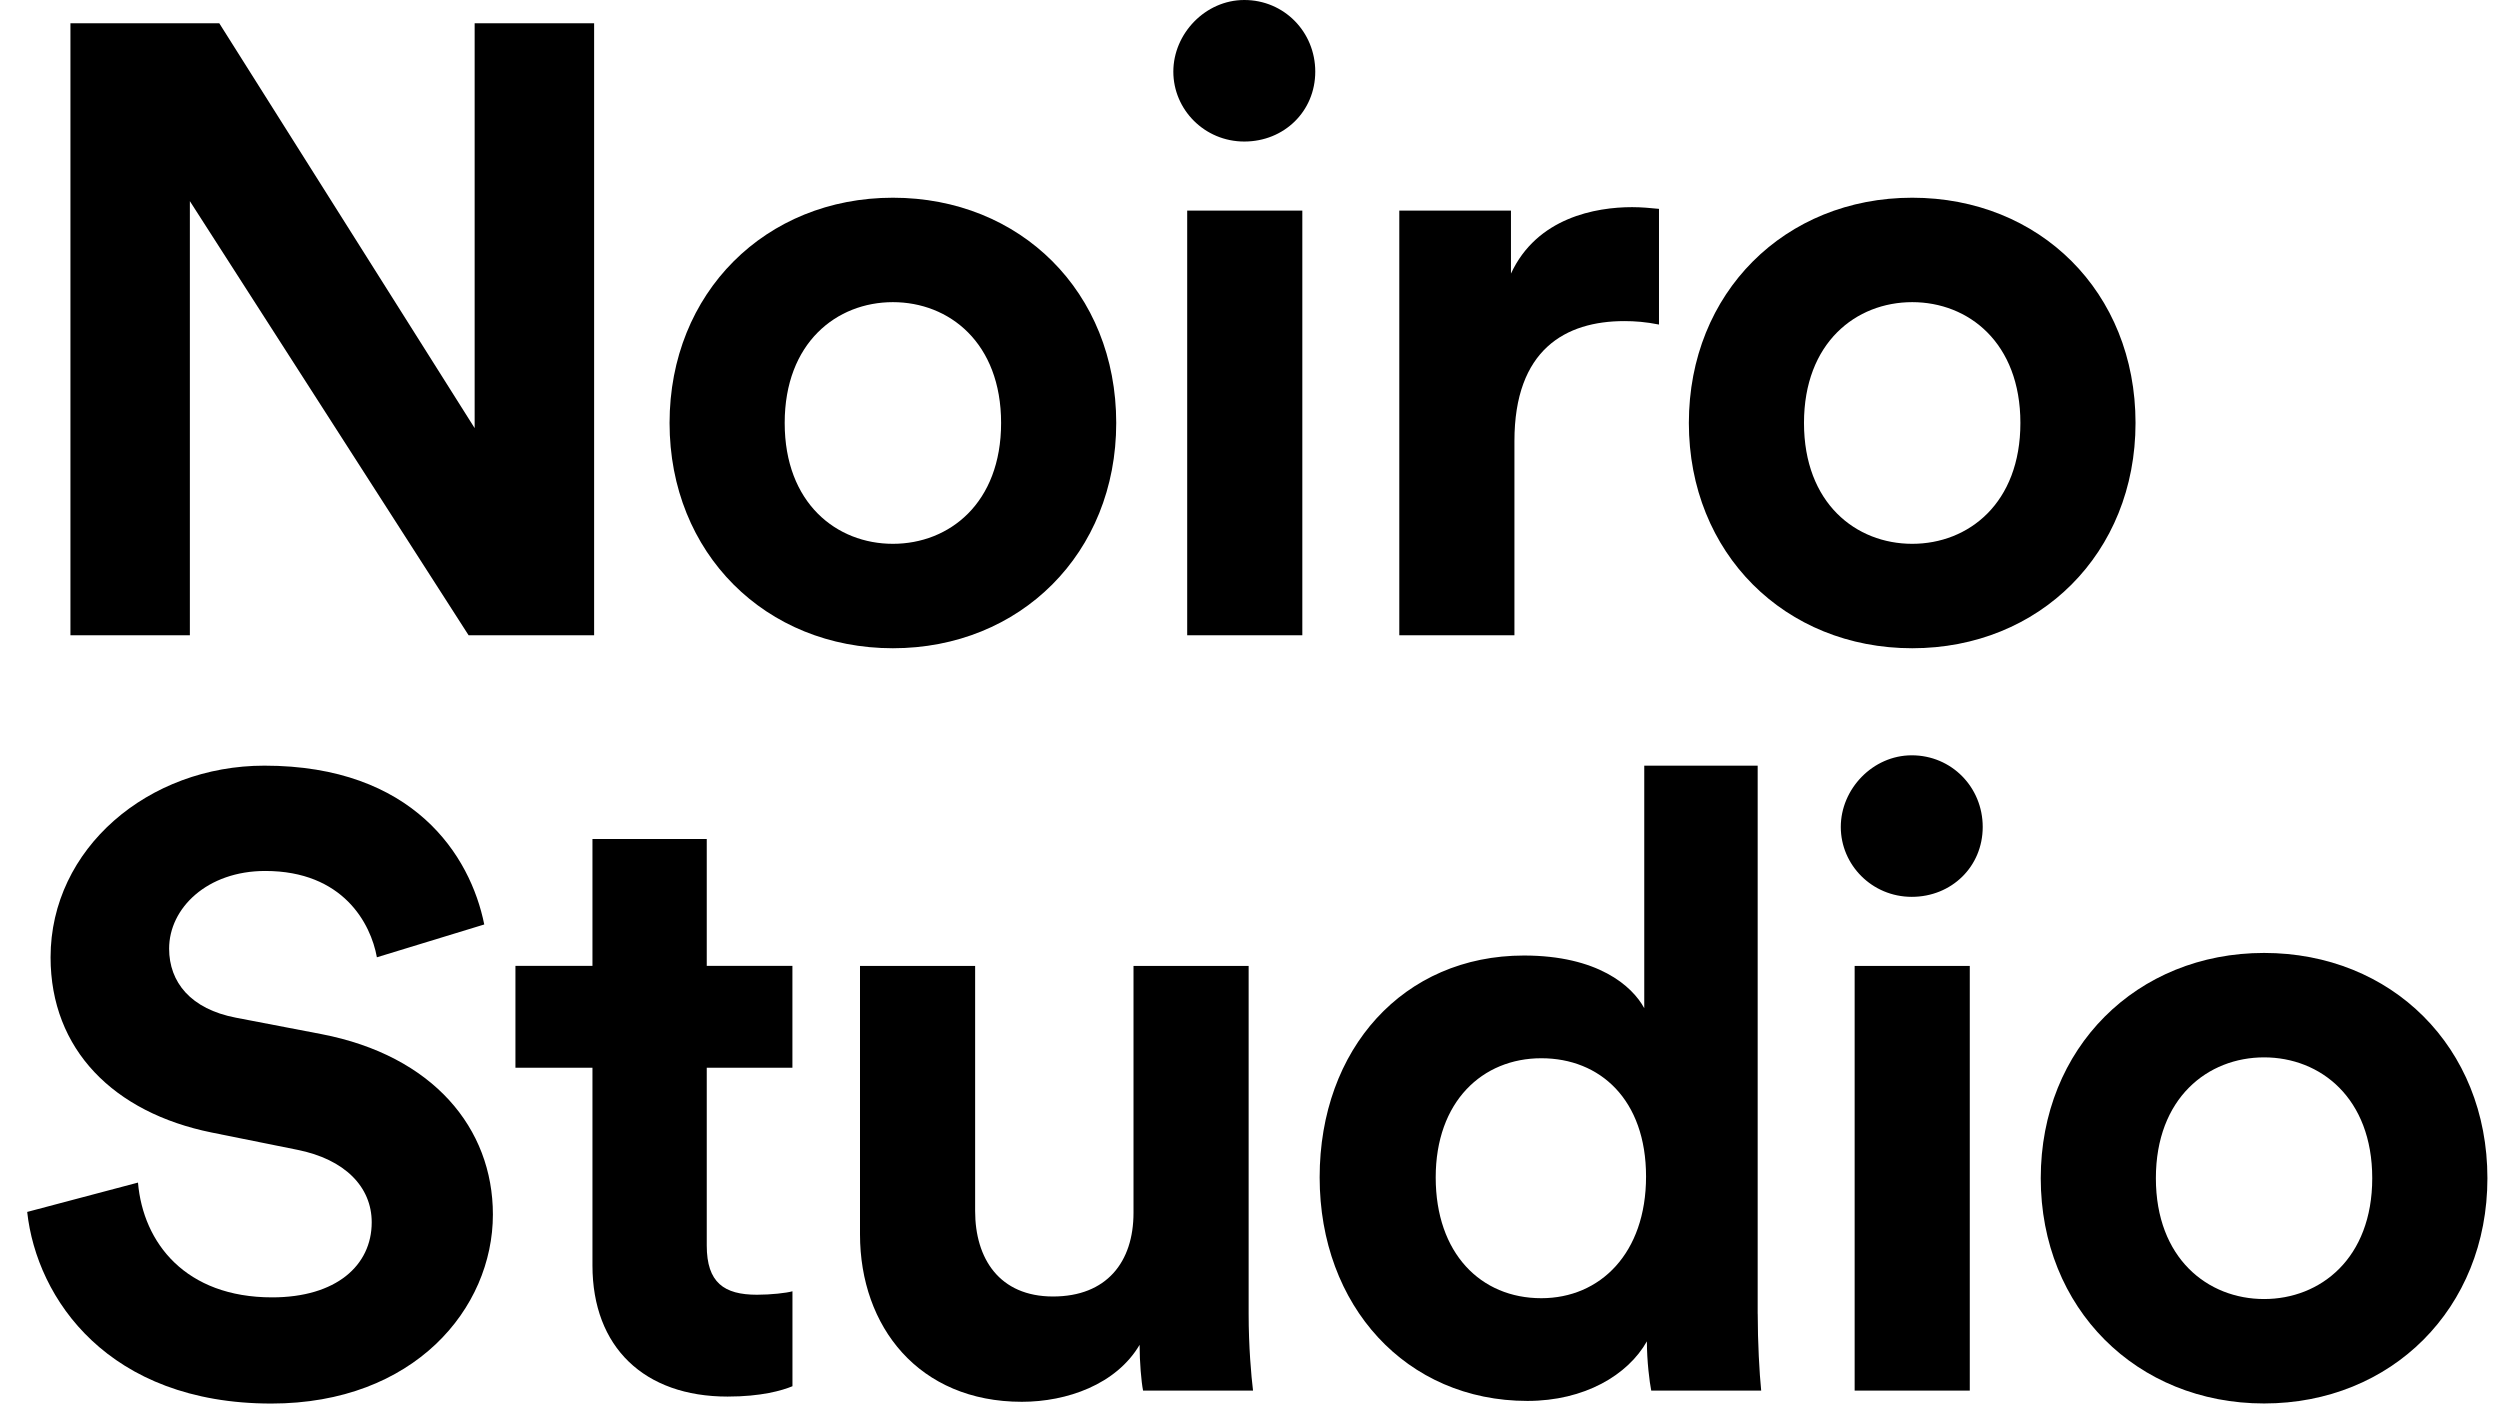
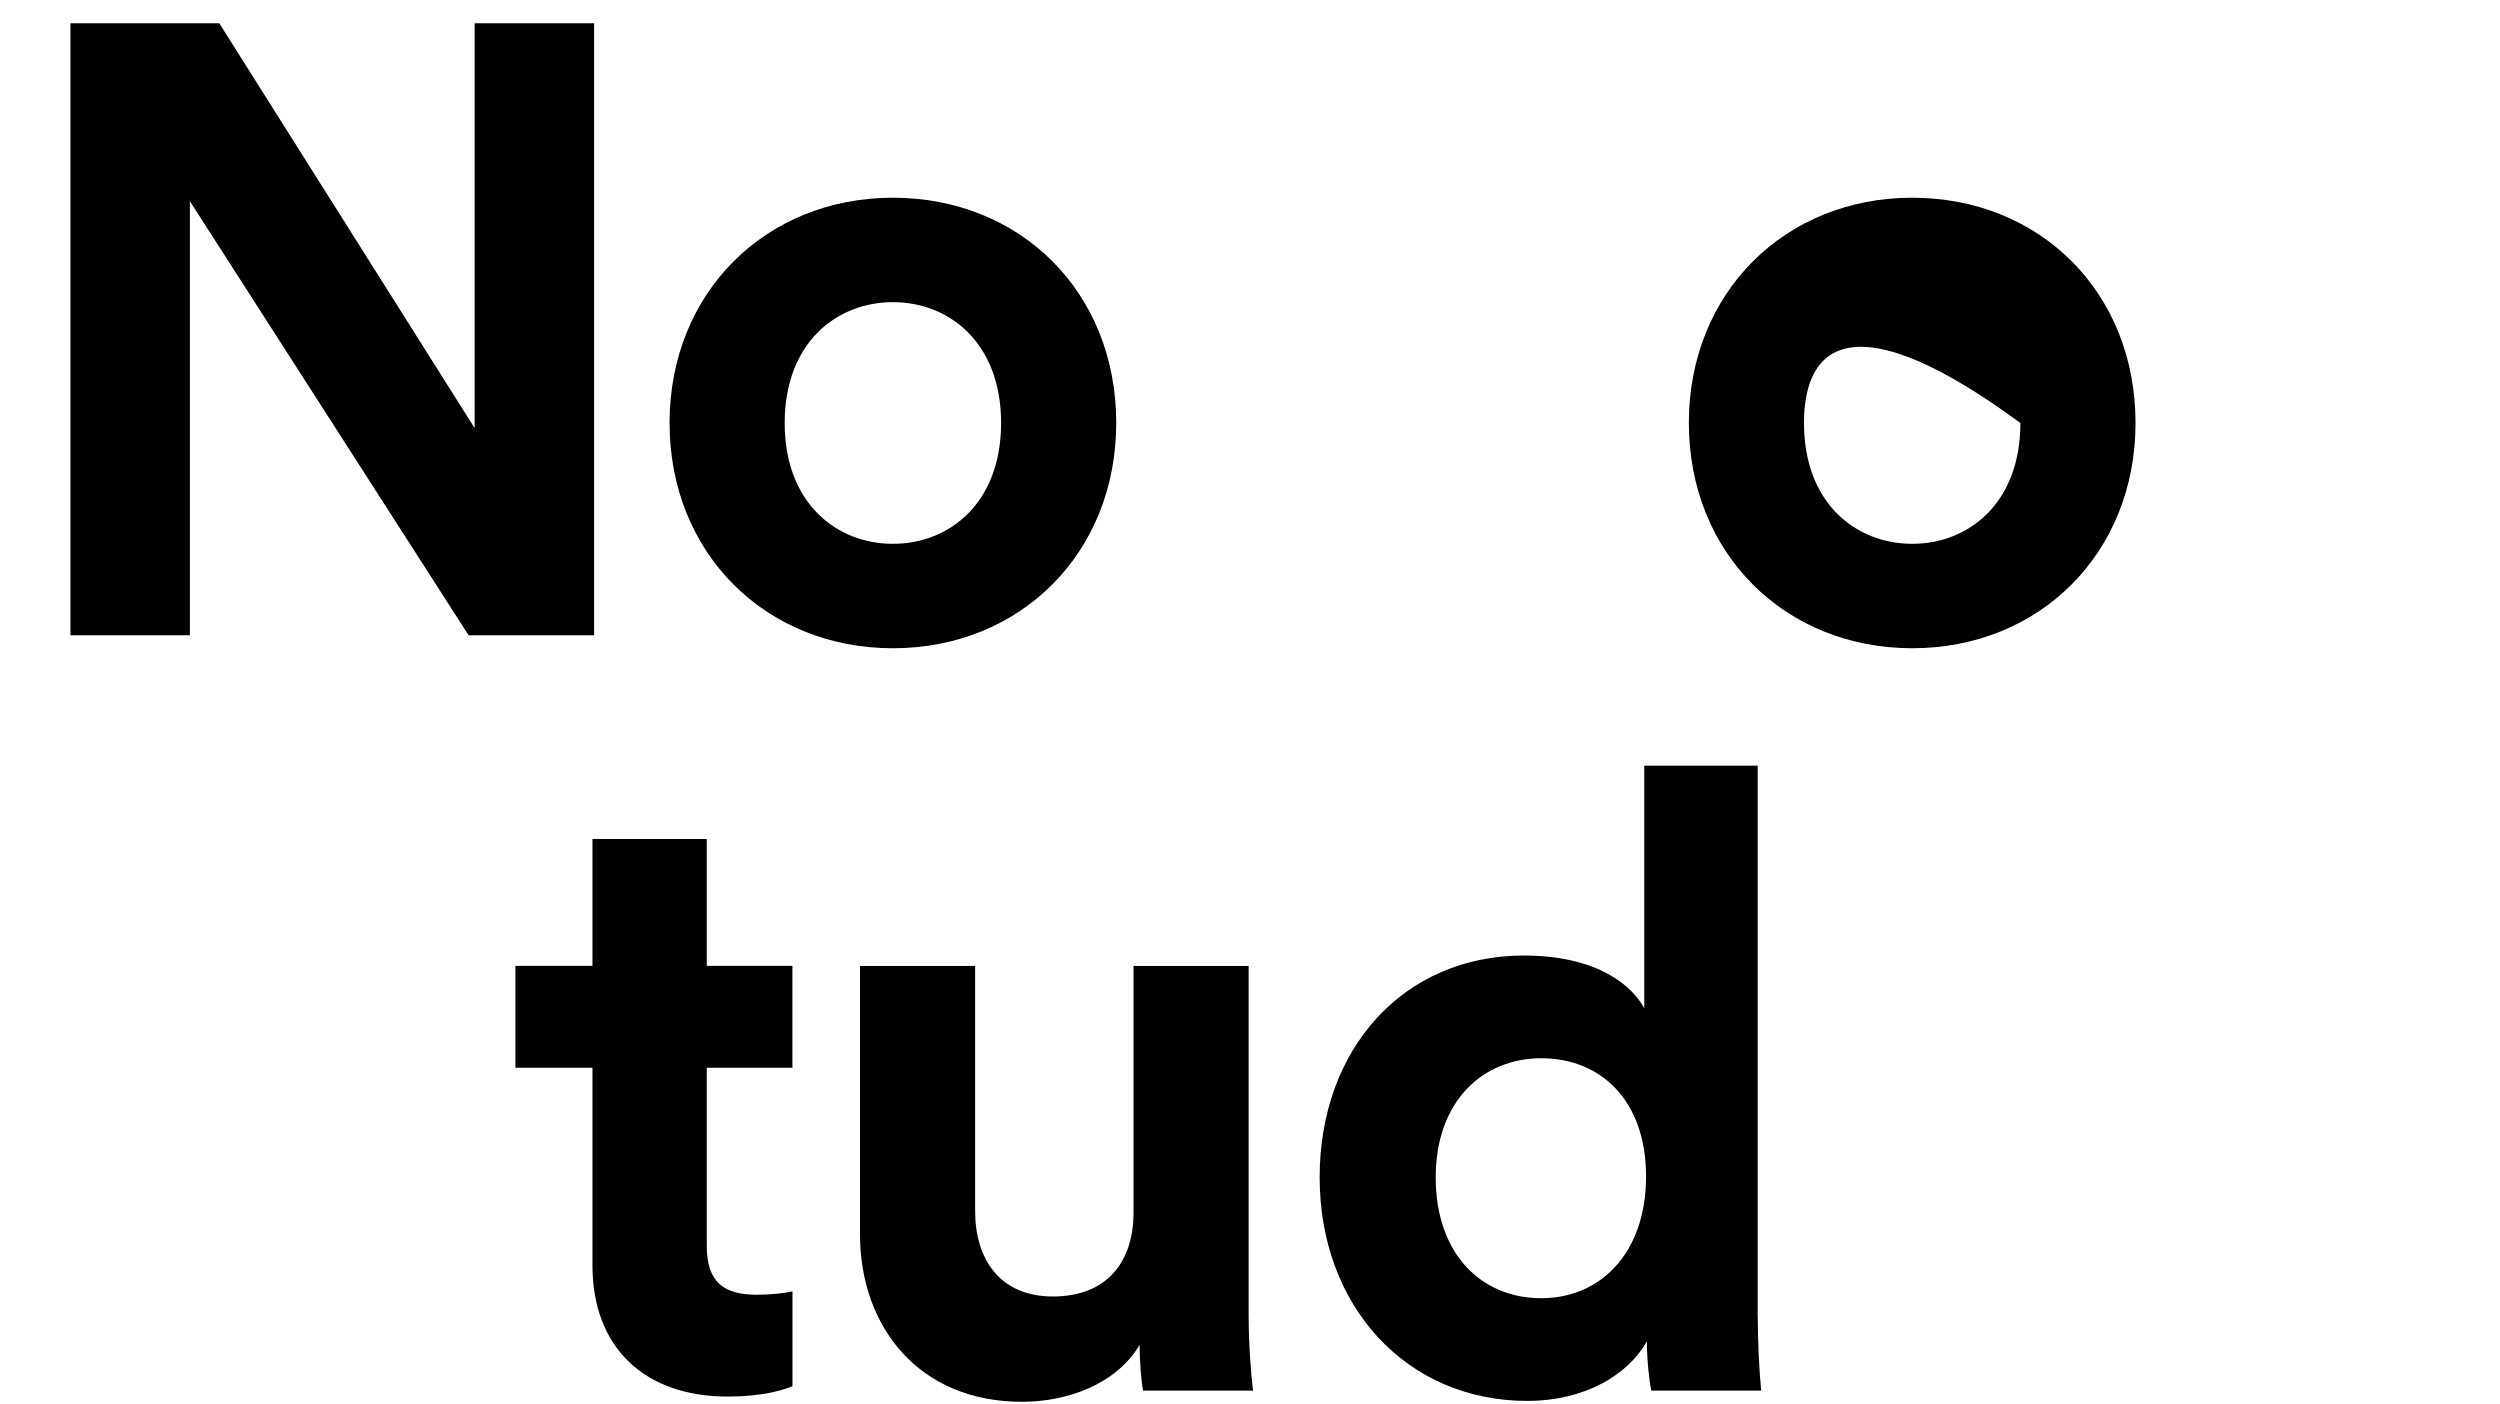
<svg xmlns="http://www.w3.org/2000/svg" width="57" height="32" viewBox="0 0 57 32" fill="none">
  <g clip-path="url(#clip0_4008_514)">
    <path d="M10.684 14.484L4.329 4.586V14.484H1.606V0.531H5L10.822 9.761V0.531H13.546V14.484H10.684V14.484Z" fill="black" style="fill:black;fill-opacity:1;" />
    <path d="M25.45 9.644C25.45 12.616 23.259 14.78 20.358 14.78C17.458 14.78 15.266 12.616 15.266 9.644C15.266 6.672 17.457 4.508 20.358 4.508C23.26 4.508 25.45 6.653 25.45 9.644ZM22.825 9.644C22.825 7.814 21.641 6.889 20.358 6.889C19.076 6.889 17.891 7.814 17.891 9.644C17.891 11.474 19.075 12.399 20.358 12.399C21.642 12.399 22.825 11.474 22.825 9.644Z" fill="black" style="fill:black;fill-opacity:1;" />
-     <path d="M28.37 0C29.278 0 29.988 0.728 29.988 1.633C29.988 2.538 29.278 3.227 28.37 3.227C27.463 3.227 26.752 2.499 26.752 1.633C26.752 0.767 27.482 0 28.37 0ZM27.068 14.484V4.802H29.693V14.484H27.068Z" fill="black" style="fill:black;fill-opacity:1;" />
-     <path d="M37.826 7.4C37.529 7.34 37.273 7.321 37.036 7.321C35.694 7.321 34.529 7.97 34.529 10.056V14.484H31.904V4.802H34.45V6.238C35.042 4.96 36.385 4.723 37.213 4.723C37.43 4.723 37.627 4.743 37.825 4.762V7.399L37.826 7.4Z" fill="black" style="fill:black;fill-opacity:1;" />
-     <path d="M48.69 9.644C48.69 12.616 46.499 14.78 43.599 14.78C40.698 14.78 38.506 12.616 38.506 9.644C38.506 6.672 40.697 4.508 43.599 4.508C46.5 4.508 48.69 6.653 48.69 9.644ZM46.065 9.644C46.065 7.814 44.881 6.889 43.599 6.889C42.316 6.889 41.131 7.814 41.131 9.644C41.131 11.474 42.316 12.399 43.599 12.399C44.882 12.399 46.065 11.474 46.065 9.644Z" fill="black" style="fill:black;fill-opacity:1;" />
-     <path d="M8.593 21.826C8.455 21.058 7.824 19.858 6.047 19.858C4.725 19.858 3.856 20.704 3.856 21.629C3.856 22.396 4.35 23.006 5.377 23.203L7.33 23.578C9.876 24.07 11.238 25.723 11.238 27.691C11.238 29.836 9.441 32.001 6.185 32.001C2.474 32.001 0.837 29.619 0.62 27.632L3.146 26.963C3.264 28.34 4.231 29.58 6.205 29.58C7.666 29.58 8.475 28.852 8.475 27.868C8.475 27.061 7.863 26.431 6.777 26.215L4.824 25.821C2.593 25.368 1.153 23.931 1.153 21.826C1.153 19.346 3.383 17.457 6.028 17.457C9.423 17.457 10.725 19.504 11.041 21.078L8.594 21.826H8.593Z" fill="black" style="fill:black;fill-opacity:1;" />
+     <path d="M48.69 9.644C48.69 12.616 46.499 14.78 43.599 14.78C40.698 14.78 38.506 12.616 38.506 9.644C38.506 6.672 40.697 4.508 43.599 4.508C46.5 4.508 48.69 6.653 48.69 9.644ZM46.065 9.644C42.316 6.889 41.131 7.814 41.131 9.644C41.131 11.474 42.316 12.399 43.599 12.399C44.882 12.399 46.065 11.474 46.065 9.644Z" fill="black" style="fill:black;fill-opacity:1;" />
    <path d="M25.983 30.662C25.45 31.567 24.324 31.961 23.298 31.961C20.95 31.961 19.608 30.249 19.608 28.143V22.023H22.233V27.612C22.233 28.695 22.785 29.56 24.009 29.56C25.233 29.56 25.844 28.773 25.844 27.652V22.023H28.469V29.954C28.469 30.702 28.528 31.371 28.569 31.705H26.062C26.022 31.508 25.983 31.056 25.983 30.662Z" fill="black" style="fill:black;fill-opacity:1;" />
    <path d="M40.076 29.954C40.076 30.603 40.115 31.311 40.155 31.705H37.648C37.609 31.508 37.549 31.036 37.549 30.583C37.115 31.351 36.127 31.941 34.825 31.941C32.062 31.941 30.088 29.776 30.088 26.844C30.088 23.911 32.002 21.786 34.746 21.786C36.423 21.786 37.212 22.475 37.489 22.987V17.457H40.075V29.954H40.076ZM35.142 29.599C36.483 29.599 37.53 28.576 37.53 26.825C37.53 25.073 36.483 24.128 35.142 24.128C33.8 24.128 32.734 25.113 32.734 26.845C32.734 28.576 33.76 29.599 35.142 29.599Z" fill="black" style="fill:black;fill-opacity:1;" />
-     <path d="M43.588 17.221C44.496 17.221 45.206 17.949 45.206 18.854C45.206 19.759 44.496 20.448 43.588 20.448C42.681 20.448 41.97 19.72 41.97 18.854C41.97 17.988 42.7 17.221 43.588 17.221ZM42.286 31.705V22.023H44.911V31.705H42.286Z" fill="black" style="fill:black;fill-opacity:1;" />
-     <path d="M56.713 26.863C56.713 29.835 54.522 31.999 51.621 31.999C48.72 31.999 46.529 29.835 46.529 26.863C46.529 23.891 48.719 21.727 51.621 21.727C54.523 21.727 56.713 23.872 56.713 26.863ZM54.087 26.863C54.087 25.033 52.904 24.108 51.621 24.108C50.339 24.108 49.154 25.033 49.154 26.863C49.154 28.693 50.338 29.618 51.621 29.618C52.904 29.618 54.087 28.693 54.087 26.863Z" fill="black" style="fill:black;fill-opacity:1;" />
    <path d="M13.508 22.022V19.129H16.114V22.022H18.067V24.344H16.114V28.398C16.114 29.244 16.508 29.52 17.259 29.52C17.575 29.52 17.93 29.481 18.068 29.441V31.606C17.831 31.704 17.358 31.842 16.588 31.842C14.693 31.842 13.508 30.72 13.508 28.851V24.344H11.752V22.022H13.508Z" fill="black" style="fill:black;fill-opacity:1;" />
  </g>
  <defs>
    <clipPath id="clip0_4008_514">
      <rect width="56.094" height="32" fill="white" style="fill:white;fill-opacity:1;" transform="translate(0.62)" />
    </clipPath>
  </defs>
</svg>